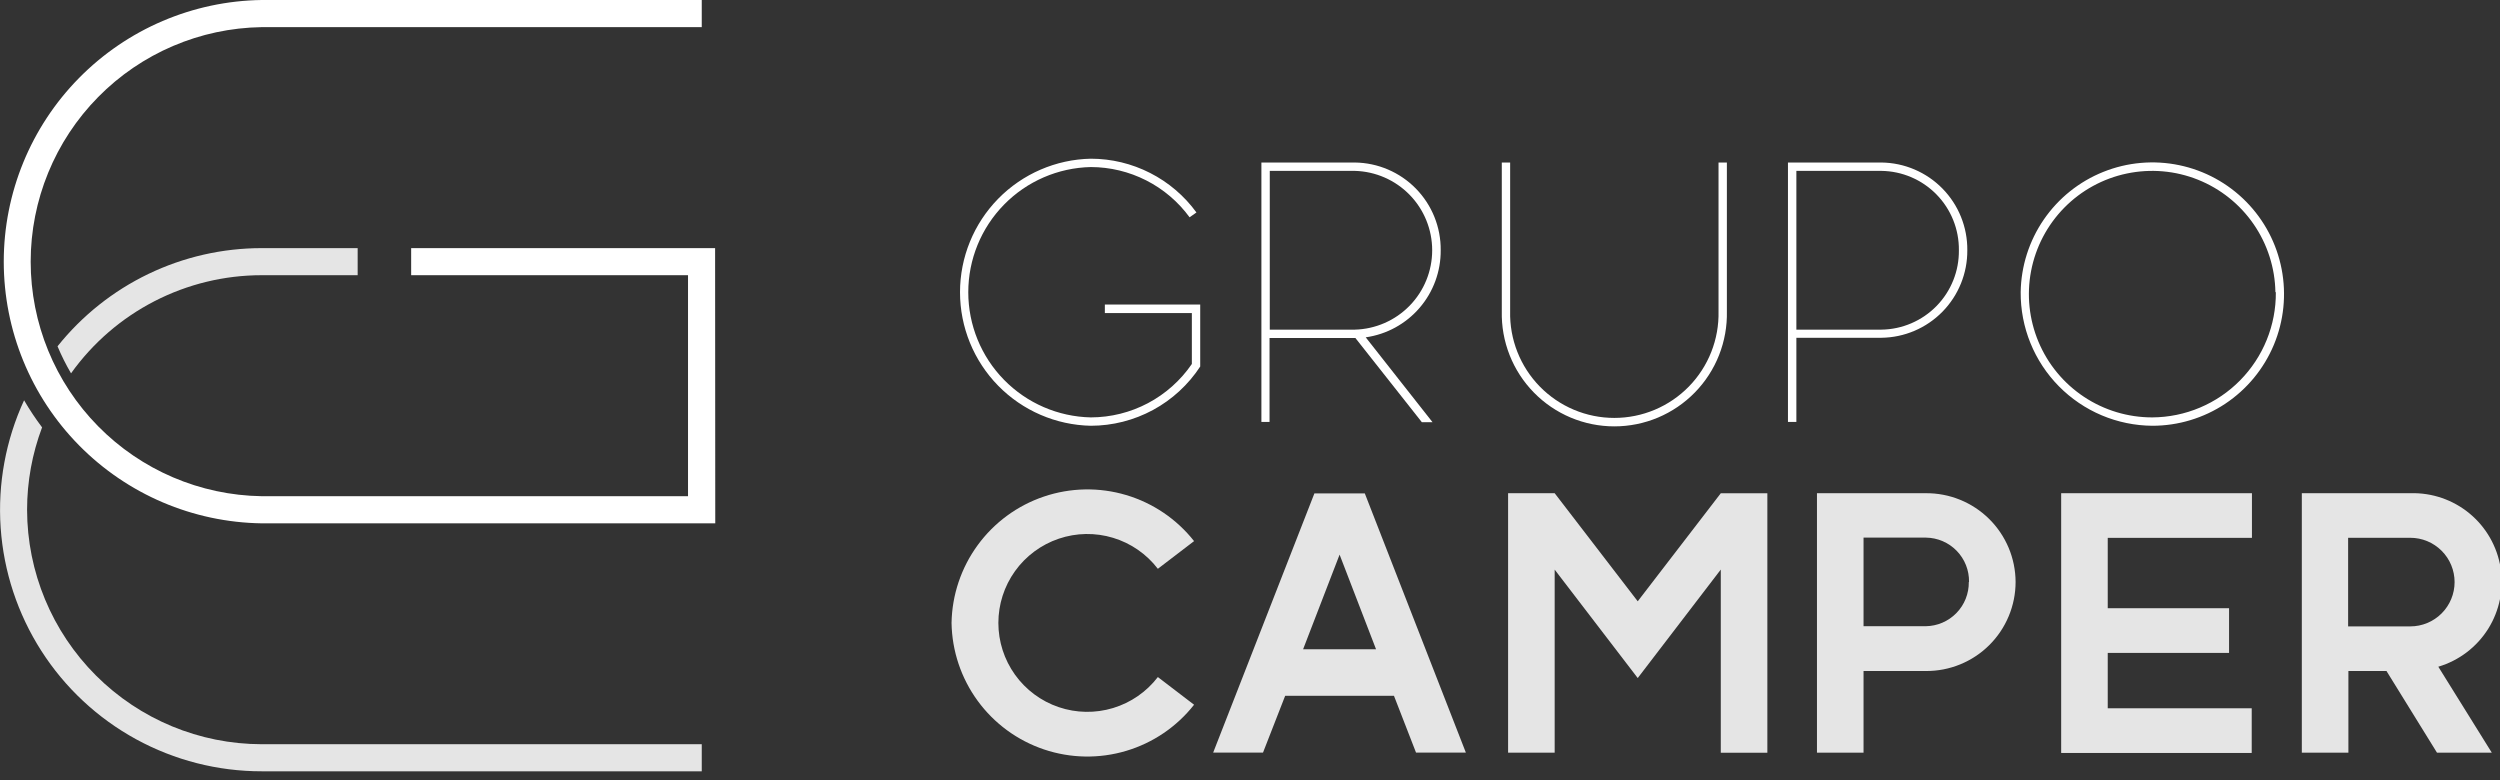
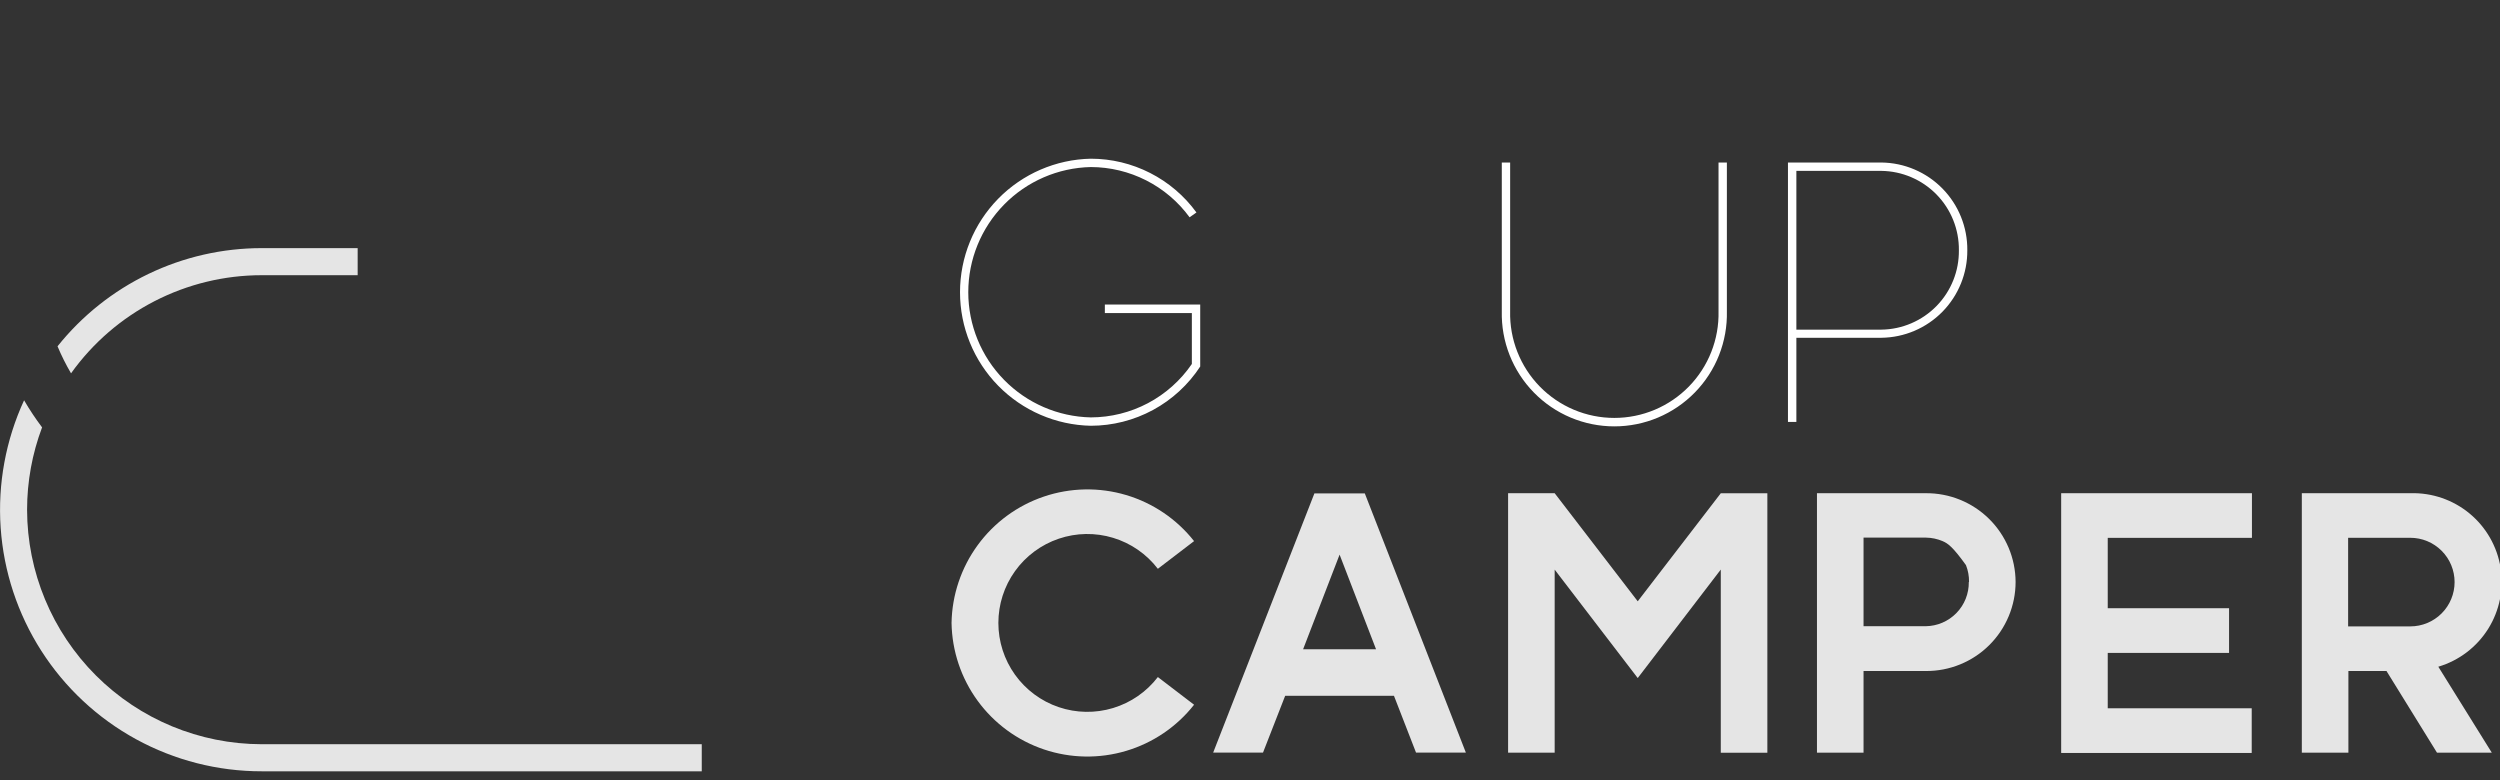
<svg xmlns="http://www.w3.org/2000/svg" width="173" height="54" viewBox="0 0 173 54" fill="none">
  <rect x="0" y="0" width="173" height="54" fill="#333333" stroke="none" />
  <g clip-path="url(#clip0_232_205)">
-     <path d="M49.496 36.215H18.106C13.349 36.145 8.81 34.207 5.471 30.819C2.132 27.431 0.26 22.865 0.26 18.107C0.26 13.35 2.132 8.784 5.471 5.396C8.81 2.007 13.349 0.069 18.106 0L48.561 0V1.878H18.106C13.844 1.943 9.78 3.682 6.79 6.718C3.799 9.755 2.123 13.846 2.123 18.107C2.123 22.369 3.799 26.46 6.79 29.496C9.78 32.533 13.844 34.272 18.106 34.337H47.611V19.044H28.452V17.171H49.485L49.496 36.215Z" fill="white" />
    <path d="M1.874 35.276C1.874 33.328 2.226 31.397 2.912 29.574C2.46 28.975 2.044 28.349 1.667 27.7C0.395 30.458 -0.163 33.491 0.046 36.521C0.254 39.551 1.221 42.479 2.859 45.037C4.496 47.594 6.751 49.698 9.416 51.155C12.08 52.612 15.069 53.375 18.105 53.374H48.561V51.5H18.105C13.804 51.494 9.68 49.783 6.637 46.742C3.595 43.701 1.882 39.578 1.874 35.276Z" fill="#E5E5E5" />
    <path d="M18.106 19.044H24.75V17.17H18.106C15.393 17.171 12.714 17.782 10.269 18.957C7.824 20.134 5.675 21.845 3.981 23.964C4.251 24.608 4.563 25.233 4.916 25.834C6.416 23.735 8.395 22.024 10.689 20.843C12.983 19.662 15.526 19.045 18.106 19.044Z" fill="#E5E5E5" />
    <path d="M83.055 21.075V25.363C82.233 26.62 81.11 27.654 79.789 28.37C78.468 29.085 76.989 29.461 75.487 29.463C73.069 29.414 70.766 28.419 69.073 26.691C67.381 24.963 66.433 22.641 66.433 20.222C66.433 17.804 67.381 15.482 69.073 13.754C70.766 12.026 73.069 11.031 75.487 10.982C76.912 10.983 78.316 11.321 79.586 11.968C80.856 12.614 81.955 13.551 82.794 14.703L82.319 15.036C81.533 13.961 80.505 13.086 79.318 12.483C78.131 11.879 76.819 11.563 75.487 11.56C73.221 11.608 71.064 12.542 69.479 14.161C67.893 15.78 67.005 17.956 67.005 20.222C67.005 22.489 67.893 24.665 69.479 26.284C71.064 27.903 73.221 28.837 75.487 28.884C76.864 28.881 78.221 28.543 79.438 27.899C80.656 27.254 81.698 26.324 82.476 25.187V21.665H76.456V21.075H83.055Z" fill="white" />
-     <path d="M99.697 17.32C99.707 18.782 99.188 20.198 98.233 21.306C97.279 22.414 95.956 23.138 94.508 23.343L99.129 29.214H98.39L93.792 23.389H87.852V29.198H87.289V11.246H93.757C95.349 11.265 96.868 11.915 97.982 13.053C99.095 14.191 99.712 15.724 99.697 17.316V17.32ZM87.868 22.811H93.757C95.189 22.773 96.549 22.178 97.549 21.152C98.548 20.126 99.107 18.75 99.107 17.318C99.107 15.886 98.548 14.51 97.549 13.484C96.549 12.458 95.189 11.863 93.757 11.825H87.868V22.811Z" fill="white" />
    <path d="M103.924 21.543V11.246H104.502V21.543C104.48 22.503 104.65 23.459 105.003 24.353C105.355 25.247 105.883 26.062 106.554 26.749C107.226 27.436 108.028 27.982 108.914 28.355C109.8 28.728 110.751 28.92 111.712 28.92C112.673 28.92 113.624 28.728 114.51 28.355C115.396 27.982 116.198 27.436 116.87 26.749C117.541 26.062 118.069 25.247 118.421 24.353C118.774 23.459 118.944 22.503 118.922 21.543V11.246H119.5V21.543C119.523 22.58 119.339 23.611 118.958 24.576C118.577 25.541 118.007 26.421 117.281 27.162C116.556 27.904 115.689 28.493 114.733 28.896C113.777 29.298 112.75 29.505 111.712 29.505C110.674 29.505 109.647 29.298 108.691 28.896C107.735 28.493 106.868 27.904 106.143 27.162C105.417 26.421 104.847 25.541 104.466 24.576C104.085 23.611 103.901 22.58 103.924 21.543Z" fill="white" />
    <path d="M136.138 17.316C136.149 18.906 135.53 20.436 134.417 21.572C133.303 22.707 131.785 23.355 130.195 23.374H124.309V29.198H123.727V11.246H130.195C131.787 11.264 133.308 11.914 134.422 13.052C135.536 14.19 136.153 15.723 136.138 17.316ZM135.555 17.316C135.571 15.877 135.015 14.49 134.009 13.461C133.003 12.431 131.63 11.843 130.191 11.825H124.309V22.811H130.195C131.634 22.792 133.006 22.202 134.012 21.172C135.017 20.142 135.572 18.755 135.555 17.316Z" fill="white" />
-     <path d="M139.831 20.221C139.857 18.424 140.413 16.675 141.43 15.194C142.447 13.713 143.879 12.565 145.546 11.896C147.213 11.226 149.041 11.064 150.8 11.43C152.559 11.796 154.17 12.674 155.431 13.954C156.693 15.233 157.548 16.857 157.889 18.621C158.23 20.384 158.042 22.21 157.349 23.867C156.655 25.525 155.488 26.94 153.992 27.936C152.496 28.931 150.74 29.463 148.943 29.463C147.738 29.454 146.547 29.209 145.436 28.74C144.326 28.27 143.319 27.587 142.473 26.729C141.627 25.871 140.958 24.854 140.505 23.738C140.052 22.621 139.823 21.426 139.831 20.221ZM157.458 20.221C157.431 18.539 156.908 16.903 155.954 15.517C155.001 14.132 153.658 13.06 152.097 12.435C150.535 11.81 148.824 11.662 147.178 12.007C145.532 12.352 144.024 13.176 142.845 14.376C141.667 15.576 140.869 17.097 140.552 18.749C140.235 20.401 140.414 22.109 141.066 23.66C141.717 25.21 142.813 26.534 144.215 27.463C145.616 28.393 147.262 28.887 148.943 28.884C150.074 28.877 151.191 28.648 152.233 28.208C153.274 27.769 154.218 27.129 155.012 26.324C155.806 25.519 156.433 24.566 156.858 23.519C157.283 22.471 157.497 21.351 157.488 20.221H157.458Z" fill="white" />
    <path d="M65.847 43.108C65.88 41.169 66.513 39.287 67.658 37.721C68.803 36.154 70.404 34.981 72.242 34.361C74.08 33.74 76.065 33.704 77.925 34.256C79.785 34.808 81.428 35.922 82.63 37.445L80.124 39.361C79.341 38.34 78.259 37.591 77.028 37.218C75.798 36.844 74.481 36.866 73.264 37.279C72.046 37.692 70.988 38.477 70.239 39.522C69.49 40.567 69.087 41.821 69.087 43.106C69.087 44.392 69.49 45.646 70.239 46.691C70.988 47.736 72.046 48.521 73.264 48.934C74.481 49.347 75.798 49.368 77.028 48.995C78.259 48.622 79.341 47.872 80.124 46.852L82.63 48.768C81.43 50.293 79.787 51.409 77.926 51.962C76.066 52.516 74.08 52.48 72.241 51.86C70.402 51.24 68.8 50.066 67.656 48.499C66.51 46.932 65.879 45.049 65.847 43.108Z" fill="#E5E5E5" />
    <path d="M96.463 48.151H88.933L87.401 52.078H83.952L90.957 34.142H94.444L101.437 52.078H97.988L96.463 48.151ZM95.222 44.928L92.7 38.38L90.175 44.928H95.222Z" fill="#E5E5E5" />
    <path d="M122.301 34.134V52.09H119.078V39.414L113.331 46.921L107.583 39.418V52.086H104.36V34.13H107.583L113.331 41.61L119.078 34.134H122.301Z" fill="#E5E5E5" />
-     <path d="M139.479 40.269C139.479 41.081 139.318 41.886 139.005 42.636C138.693 43.387 138.235 44.068 137.659 44.641C137.082 45.214 136.398 45.667 135.646 45.975C134.894 46.283 134.088 46.439 133.275 46.434H128.957V52.086H125.734V34.13H133.26C134.072 34.123 134.877 34.276 135.63 34.581C136.382 34.886 137.067 35.337 137.645 35.907C138.223 36.478 138.682 37.157 138.997 37.905C139.312 38.654 139.476 39.457 139.479 40.269ZM136.257 40.269C136.263 39.871 136.191 39.477 136.045 39.107C135.898 38.738 135.68 38.401 135.403 38.116C135.126 37.831 134.796 37.604 134.43 37.447C134.065 37.291 133.673 37.208 133.275 37.203H128.957V43.334H133.26C133.657 43.329 134.048 43.246 134.413 43.09C134.777 42.933 135.107 42.707 135.384 42.423C135.661 42.139 135.879 41.803 136.026 41.435C136.173 41.067 136.246 40.673 136.241 40.276L136.257 40.269Z" fill="#E5E5E5" />
+     <path d="M139.479 40.269C139.479 41.081 139.318 41.886 139.005 42.636C138.693 43.387 138.235 44.068 137.659 44.641C137.082 45.214 136.398 45.667 135.646 45.975C134.894 46.283 134.088 46.439 133.275 46.434H128.957V52.086H125.734V34.13H133.26C134.072 34.123 134.877 34.276 135.63 34.581C136.382 34.886 137.067 35.337 137.645 35.907C138.223 36.478 138.682 37.157 138.997 37.905C139.312 38.654 139.476 39.457 139.479 40.269ZM136.257 40.269C136.263 39.871 136.191 39.477 136.045 39.107C135.126 37.831 134.796 37.604 134.43 37.447C134.065 37.291 133.673 37.208 133.275 37.203H128.957V43.334H133.26C133.657 43.329 134.048 43.246 134.413 43.09C134.777 42.933 135.107 42.707 135.384 42.423C135.661 42.139 135.879 41.803 136.026 41.435C136.173 41.067 136.246 40.673 136.241 40.276L136.257 40.269Z" fill="#E5E5E5" />
    <path d="M145.855 37.219V42.089H154.251V45.181H145.855V49.013H155.818V52.105H142.633V34.13H155.834V37.219H145.855Z" fill="#E5E5E5" />
    <path d="M168.728 46.132L172.433 52.086H168.64L165.145 46.434H162.509V52.086H159.286V34.13H166.812C168.298 34.088 169.749 34.587 170.895 35.535C172.041 36.483 172.803 37.815 173.04 39.283C173.276 40.751 172.971 42.255 172.182 43.515C171.392 44.775 170.171 45.705 168.747 46.132H168.728ZM162.49 43.346H166.793C167.606 43.346 168.385 43.023 168.96 42.448C169.535 41.873 169.858 41.093 169.858 40.28C169.858 39.467 169.535 38.688 168.96 38.113C168.385 37.538 167.606 37.215 166.793 37.215H162.49V43.346Z" fill="#E5E5E5" />
  </g>
  <defs>
    <clipPath id="clip0_232_205">
      <rect width="173" height="53.381" fill="white" />
    </clipPath>
  </defs>
</svg>